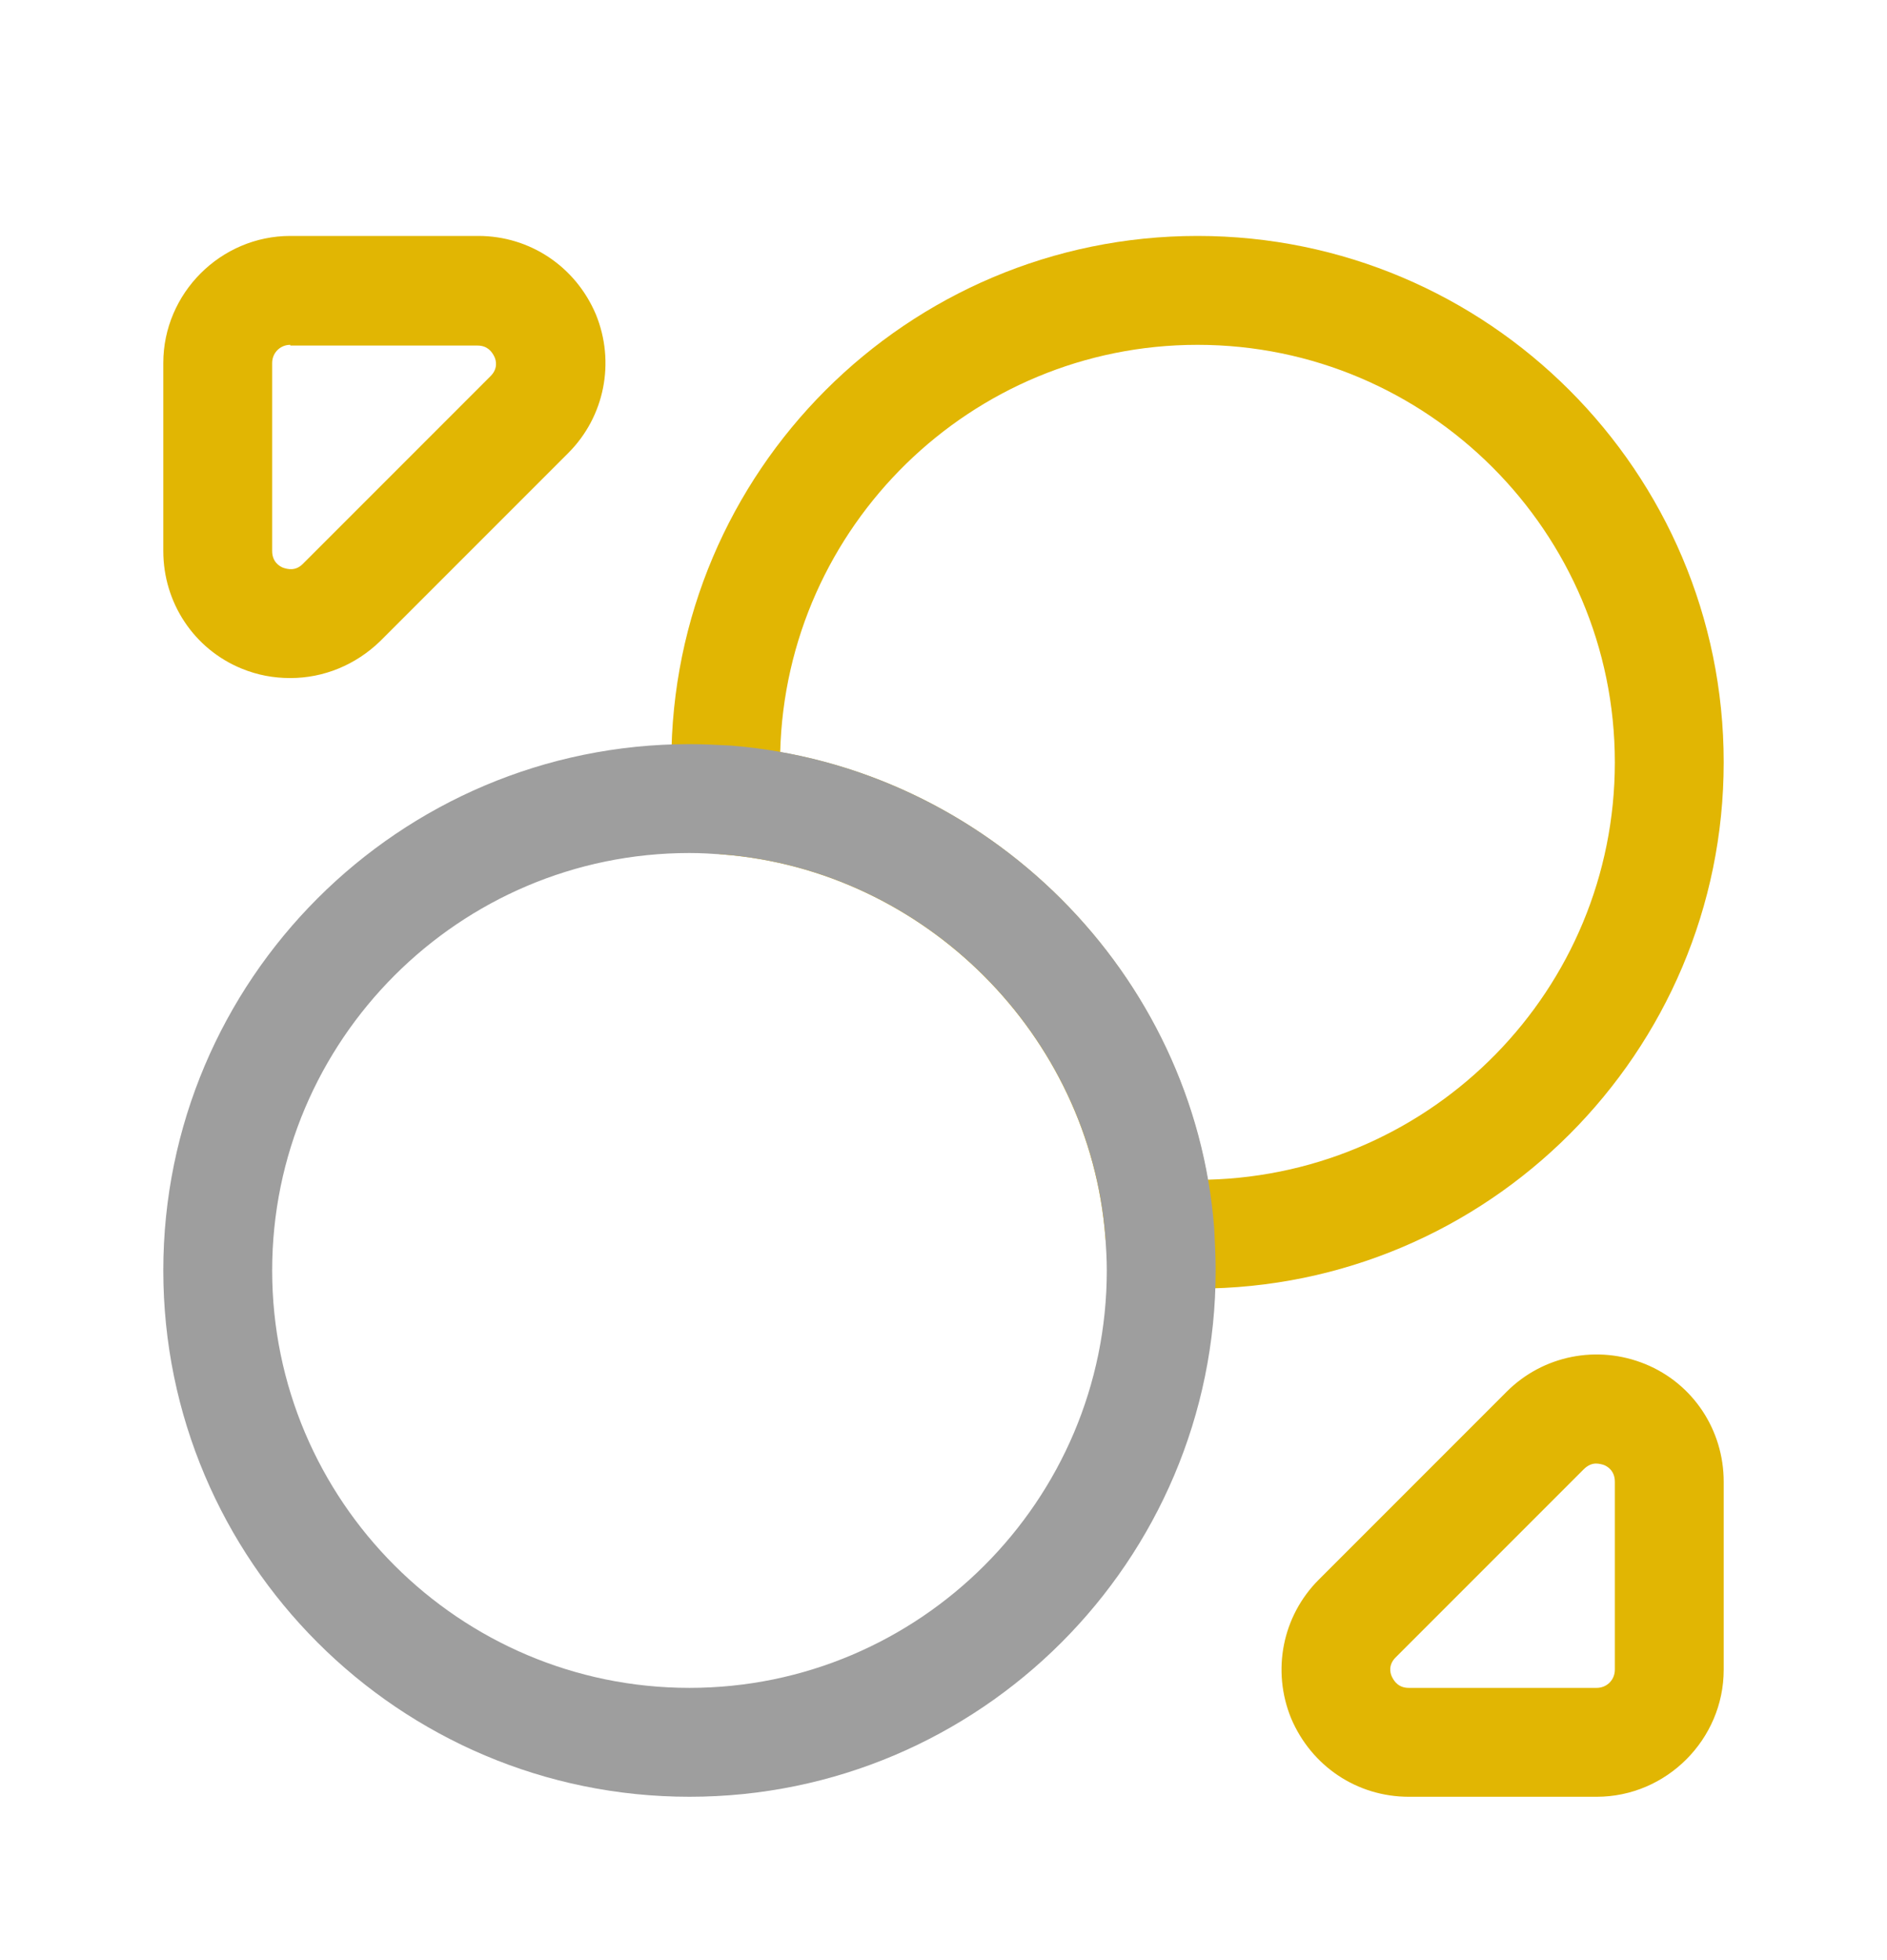
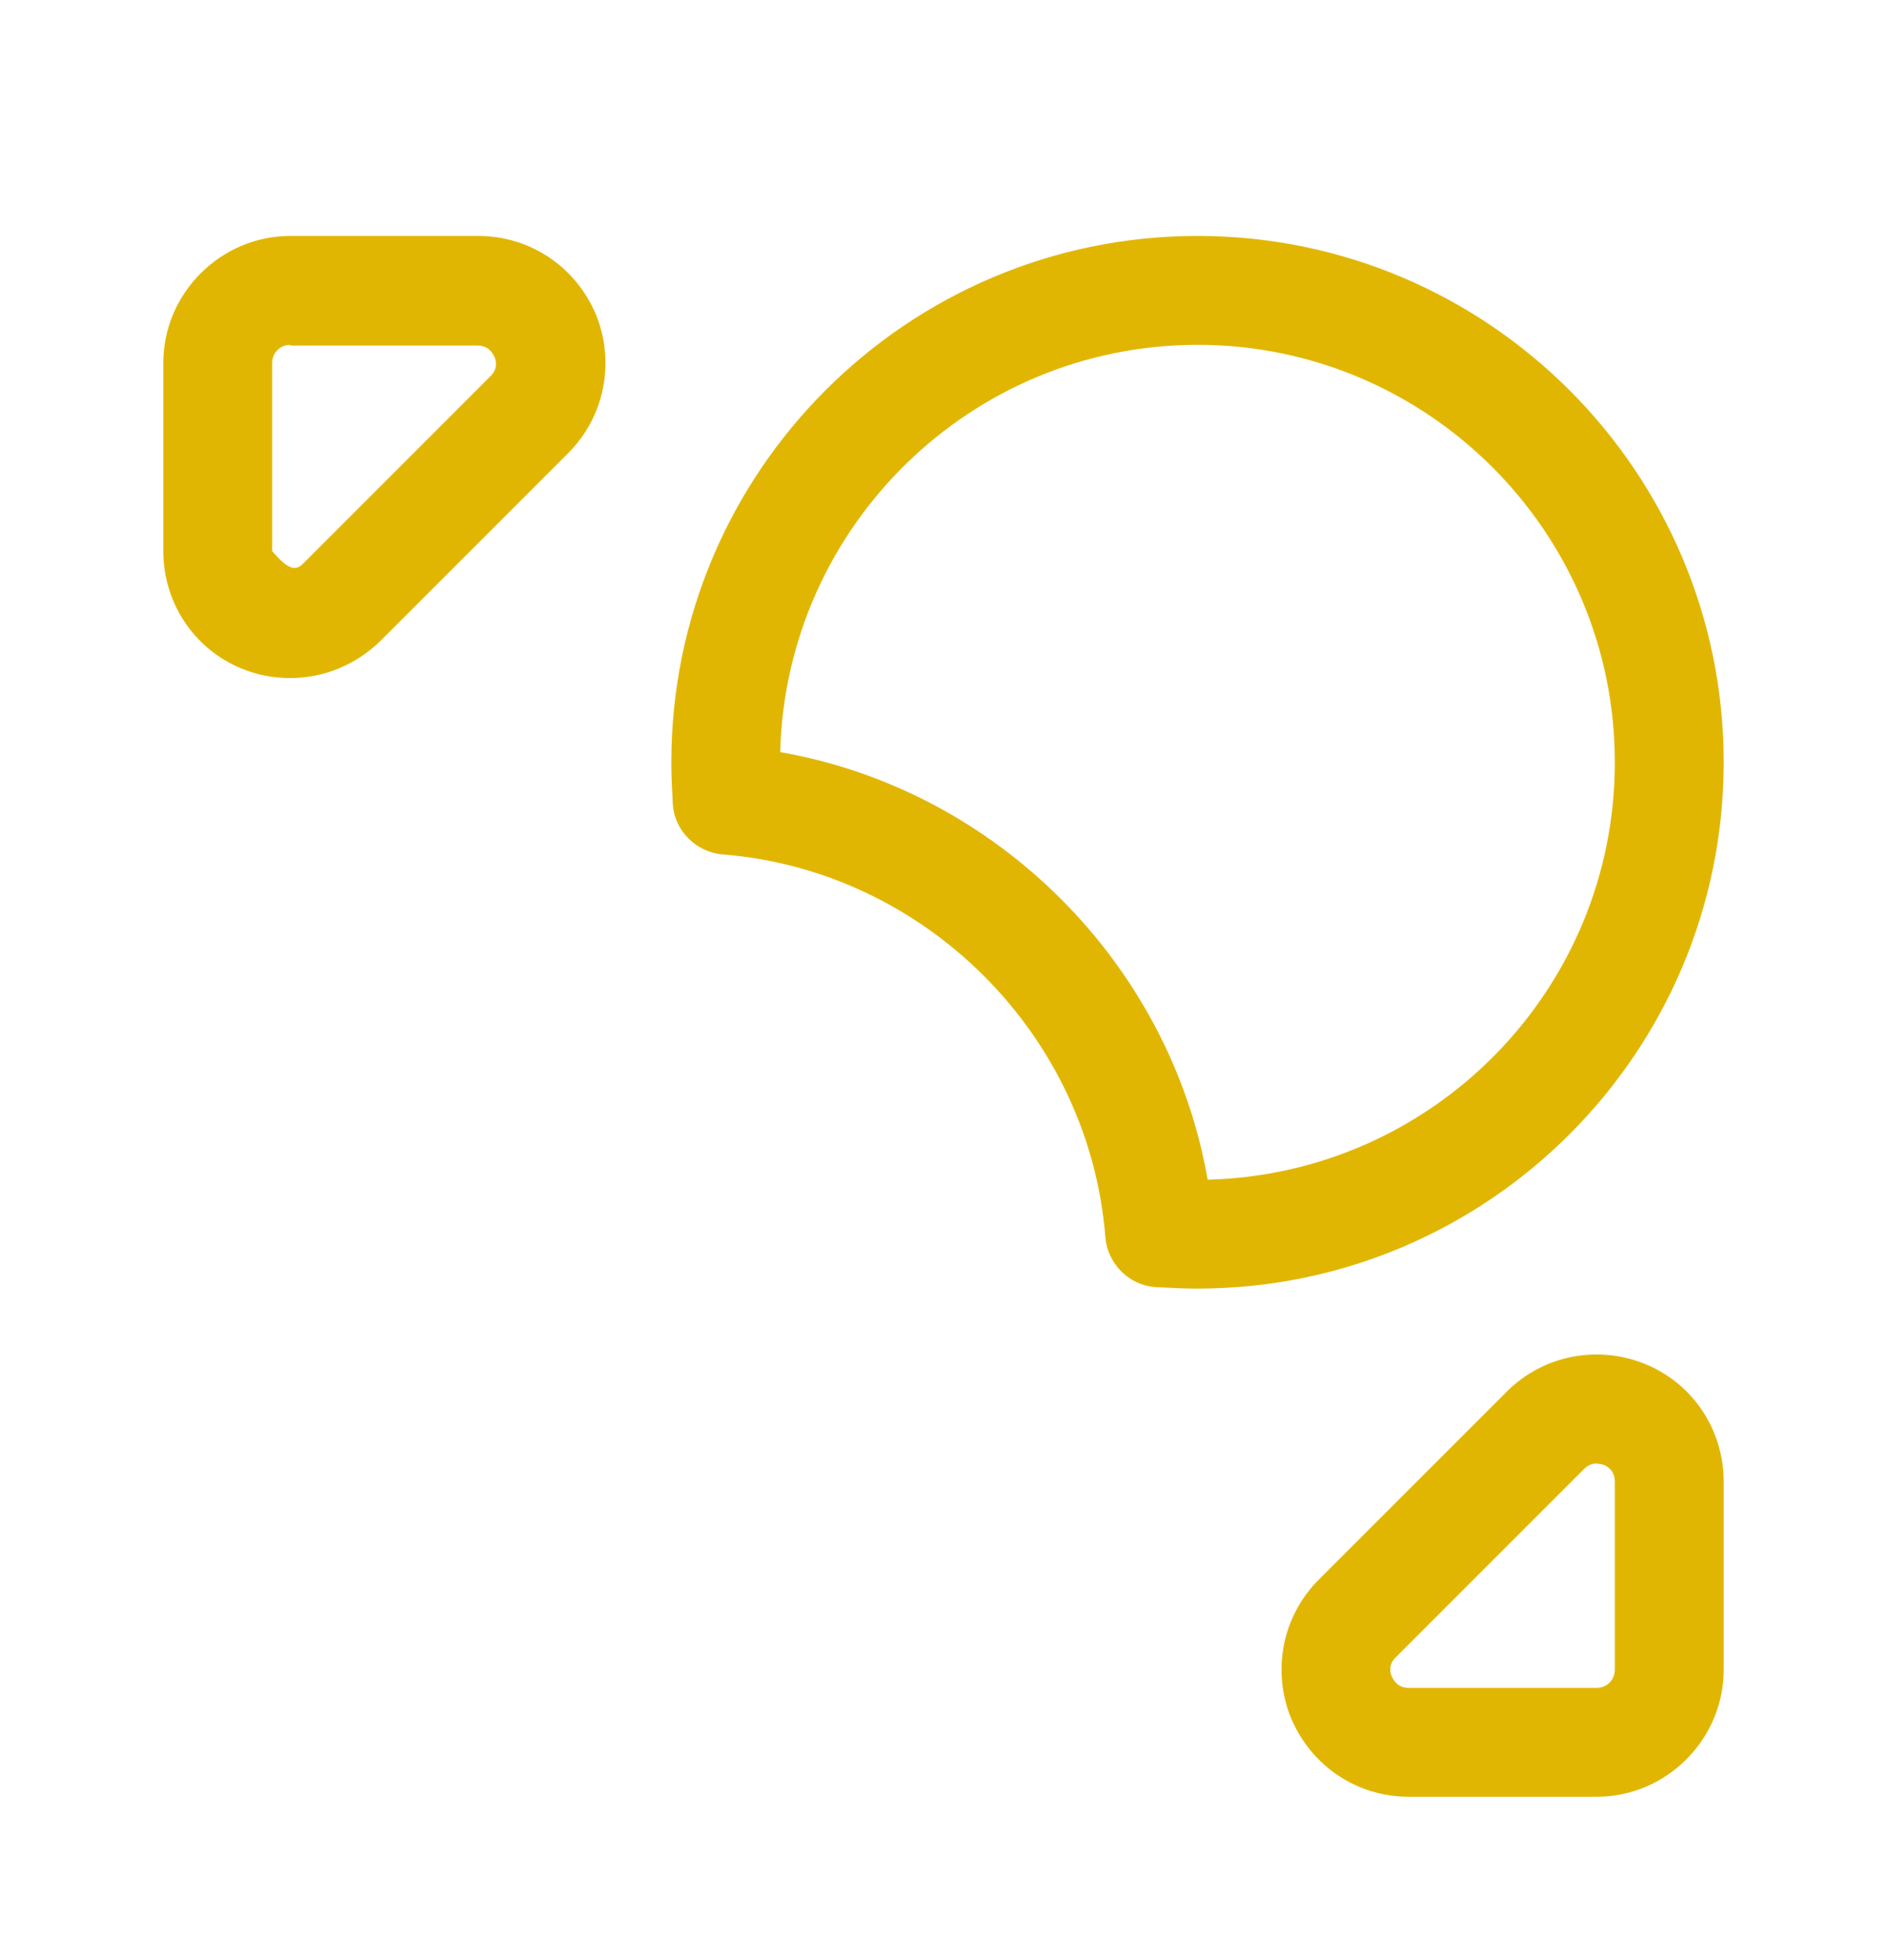
<svg xmlns="http://www.w3.org/2000/svg" width="52" height="54" viewBox="0 0 52 54" fill="none">
  <g filter="url(#filter0_d_1249_29661)">
    <path d="M33 31.5C32.64 31.5 32.24 31.48 31.86 31.46C31.12 31.42 30.52 30.82 30.46 30.08C30.02 24.5 25.48 19.98 19.92 19.54C19.18 19.48 18.58 18.88 18.54 18.14C18.52 17.76 18.5 17.38 18.5 17C18.5 9 25 2.5 33 2.5C41 2.5 47.5 9 47.5 17C47.5 25 41 31.5 33 31.5ZM21.5 16.72C27.46 17.76 32.24 22.54 33.28 28.5C39.5 28.34 44.5 23.26 44.5 17C44.5 10.66 39.34 5.5 33 5.5C26.76 5.5 21.66 10.5 21.5 16.72Z" fill="#E1B603" />
-     <path d="M19 45.5C11 45.5 4.5 39 4.5 31C4.5 23 11 16.5 19 16.5C19.36 16.5 19.76 16.52 20.14 16.54C27.2 17.1 32.92 22.82 33.46 29.84C33.48 30.24 33.5 30.62 33.5 31C33.5 39 27 45.5 19 45.5ZM19 19.5C12.66 19.5 7.5 24.66 7.5 31C7.5 37.34 12.66 42.5 19 42.5C25.34 42.5 30.5 37.34 30.5 31C30.5 30.68 30.48 30.36 30.46 30.06C30.02 24.52 25.5 19.98 19.92 19.54C19.64 19.52 19.32 19.5 19 19.5Z" fill="#9E9E9E" />
-     <path d="M8 14.68C7.54 14.68 7.1 14.6 6.66 14.42C5.34 13.88 4.5 12.6 4.5 11.18V6C4.5 4.08 6.08 2.5 8 2.5H13.18C14.6 2.5 15.86 3.34 16.42 4.66C16.96 5.98 16.66 7.48 15.66 8.48L10.48 13.66C9.8 14.32 8.92 14.68 8 14.68ZM8 5.5C7.72 5.5 7.5 5.72 7.5 6V11.18C7.5 11.48 7.7 11.6 7.8 11.64C7.92 11.68 8.14 11.74 8.34 11.54L13.52 6.36C13.72 6.16 13.68 5.94 13.62 5.82C13.56 5.7 13.44 5.52 13.16 5.52H8V5.5Z" fill="#E1B603" />
+     <path d="M8 14.68C7.54 14.68 7.1 14.6 6.66 14.42C5.34 13.88 4.5 12.6 4.5 11.18V6C4.5 4.08 6.08 2.5 8 2.5H13.18C14.6 2.5 15.86 3.34 16.42 4.66C16.96 5.98 16.66 7.48 15.66 8.48L10.48 13.66C9.8 14.32 8.92 14.68 8 14.68ZM8 5.5C7.72 5.5 7.5 5.72 7.5 6V11.18C7.92 11.68 8.14 11.74 8.34 11.54L13.52 6.36C13.72 6.16 13.68 5.94 13.62 5.82C13.56 5.7 13.44 5.52 13.16 5.52H8V5.5Z" fill="#E1B603" />
    <path d="M44 45.5H38.82C37.4 45.5 36.14 44.66 35.58 43.34C35.04 42.02 35.34 40.52 36.34 39.52L41.52 34.34C42.52 33.34 44.02 33.04 45.34 33.58C46.66 34.12 47.5 35.4 47.5 36.82V42C47.5 43.92 45.92 45.5 44 45.5ZM43.98 36.32C43.88 36.32 43.76 36.36 43.64 36.48L38.46 41.66C38.26 41.86 38.3 42.08 38.36 42.2C38.42 42.32 38.54 42.5 38.82 42.5H44C44.28 42.5 44.5 42.28 44.5 42V36.82C44.5 36.52 44.3 36.4 44.2 36.36C44.14 36.34 44.06 36.32 43.98 36.32Z" fill="#E1B603" />
  </g>
  <defs>
    <filter id="filter0_d_1249_29661" x="-2" y="0" width="56" height="56" filterUnits="userSpaceOnUse" color-interpolation-filters="sRGB">
      <feFlood flood-opacity="0" result="BackgroundImageFix" />
      <feColorMatrix in="SourceAlpha" type="matrix" values="0 0 0 0 0 0 0 0 0 0 0 0 0 0 0 0 0 0 127 0" result="hardAlpha" />
      <feOffset dy="4" />
      <feGaussianBlur stdDeviation="2" />
      <feComposite in2="hardAlpha" operator="out" />
      <feColorMatrix type="matrix" values="0 0 0 0 0 0 0 0 0 0 0 0 0 0 0 0 0 0 0.1 0" />
      <feBlend mode="normal" in2="BackgroundImageFix" result="effect1_dropShadow_1249_29661" />
      <feBlend mode="normal" in="SourceGraphic" in2="effect1_dropShadow_1249_29661" result="shape" />
    </filter>
  </defs>
</svg>